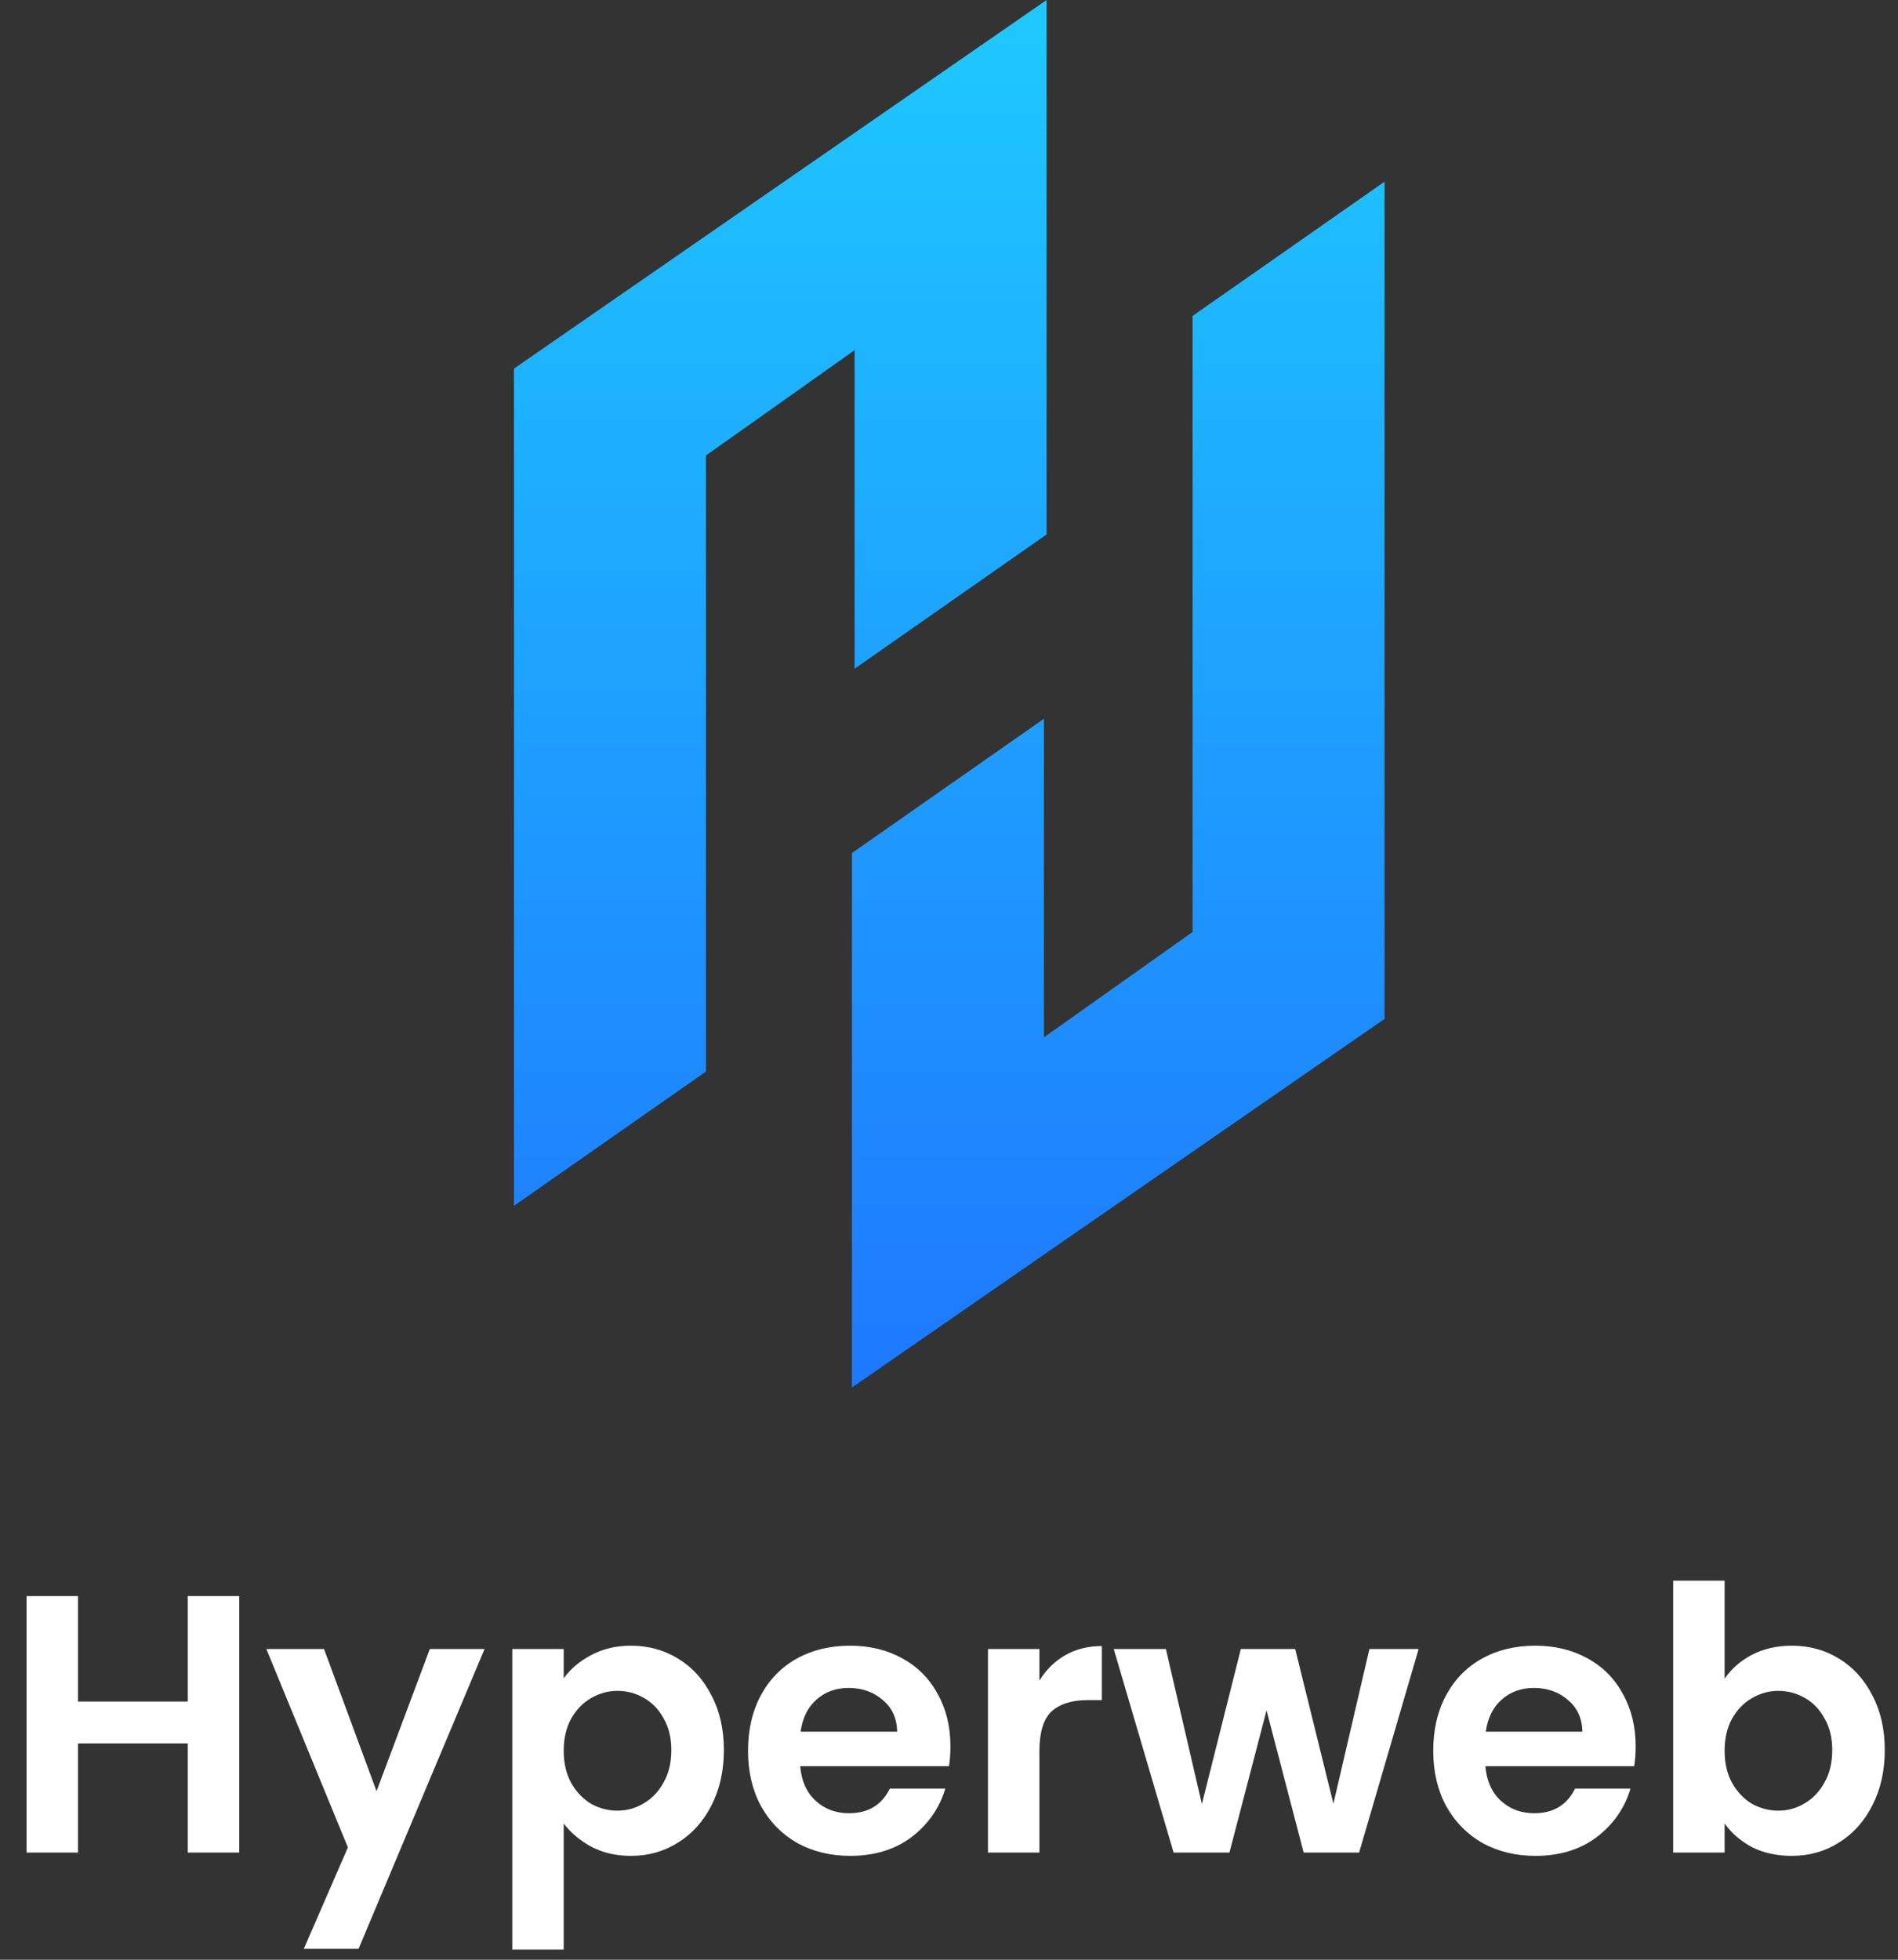
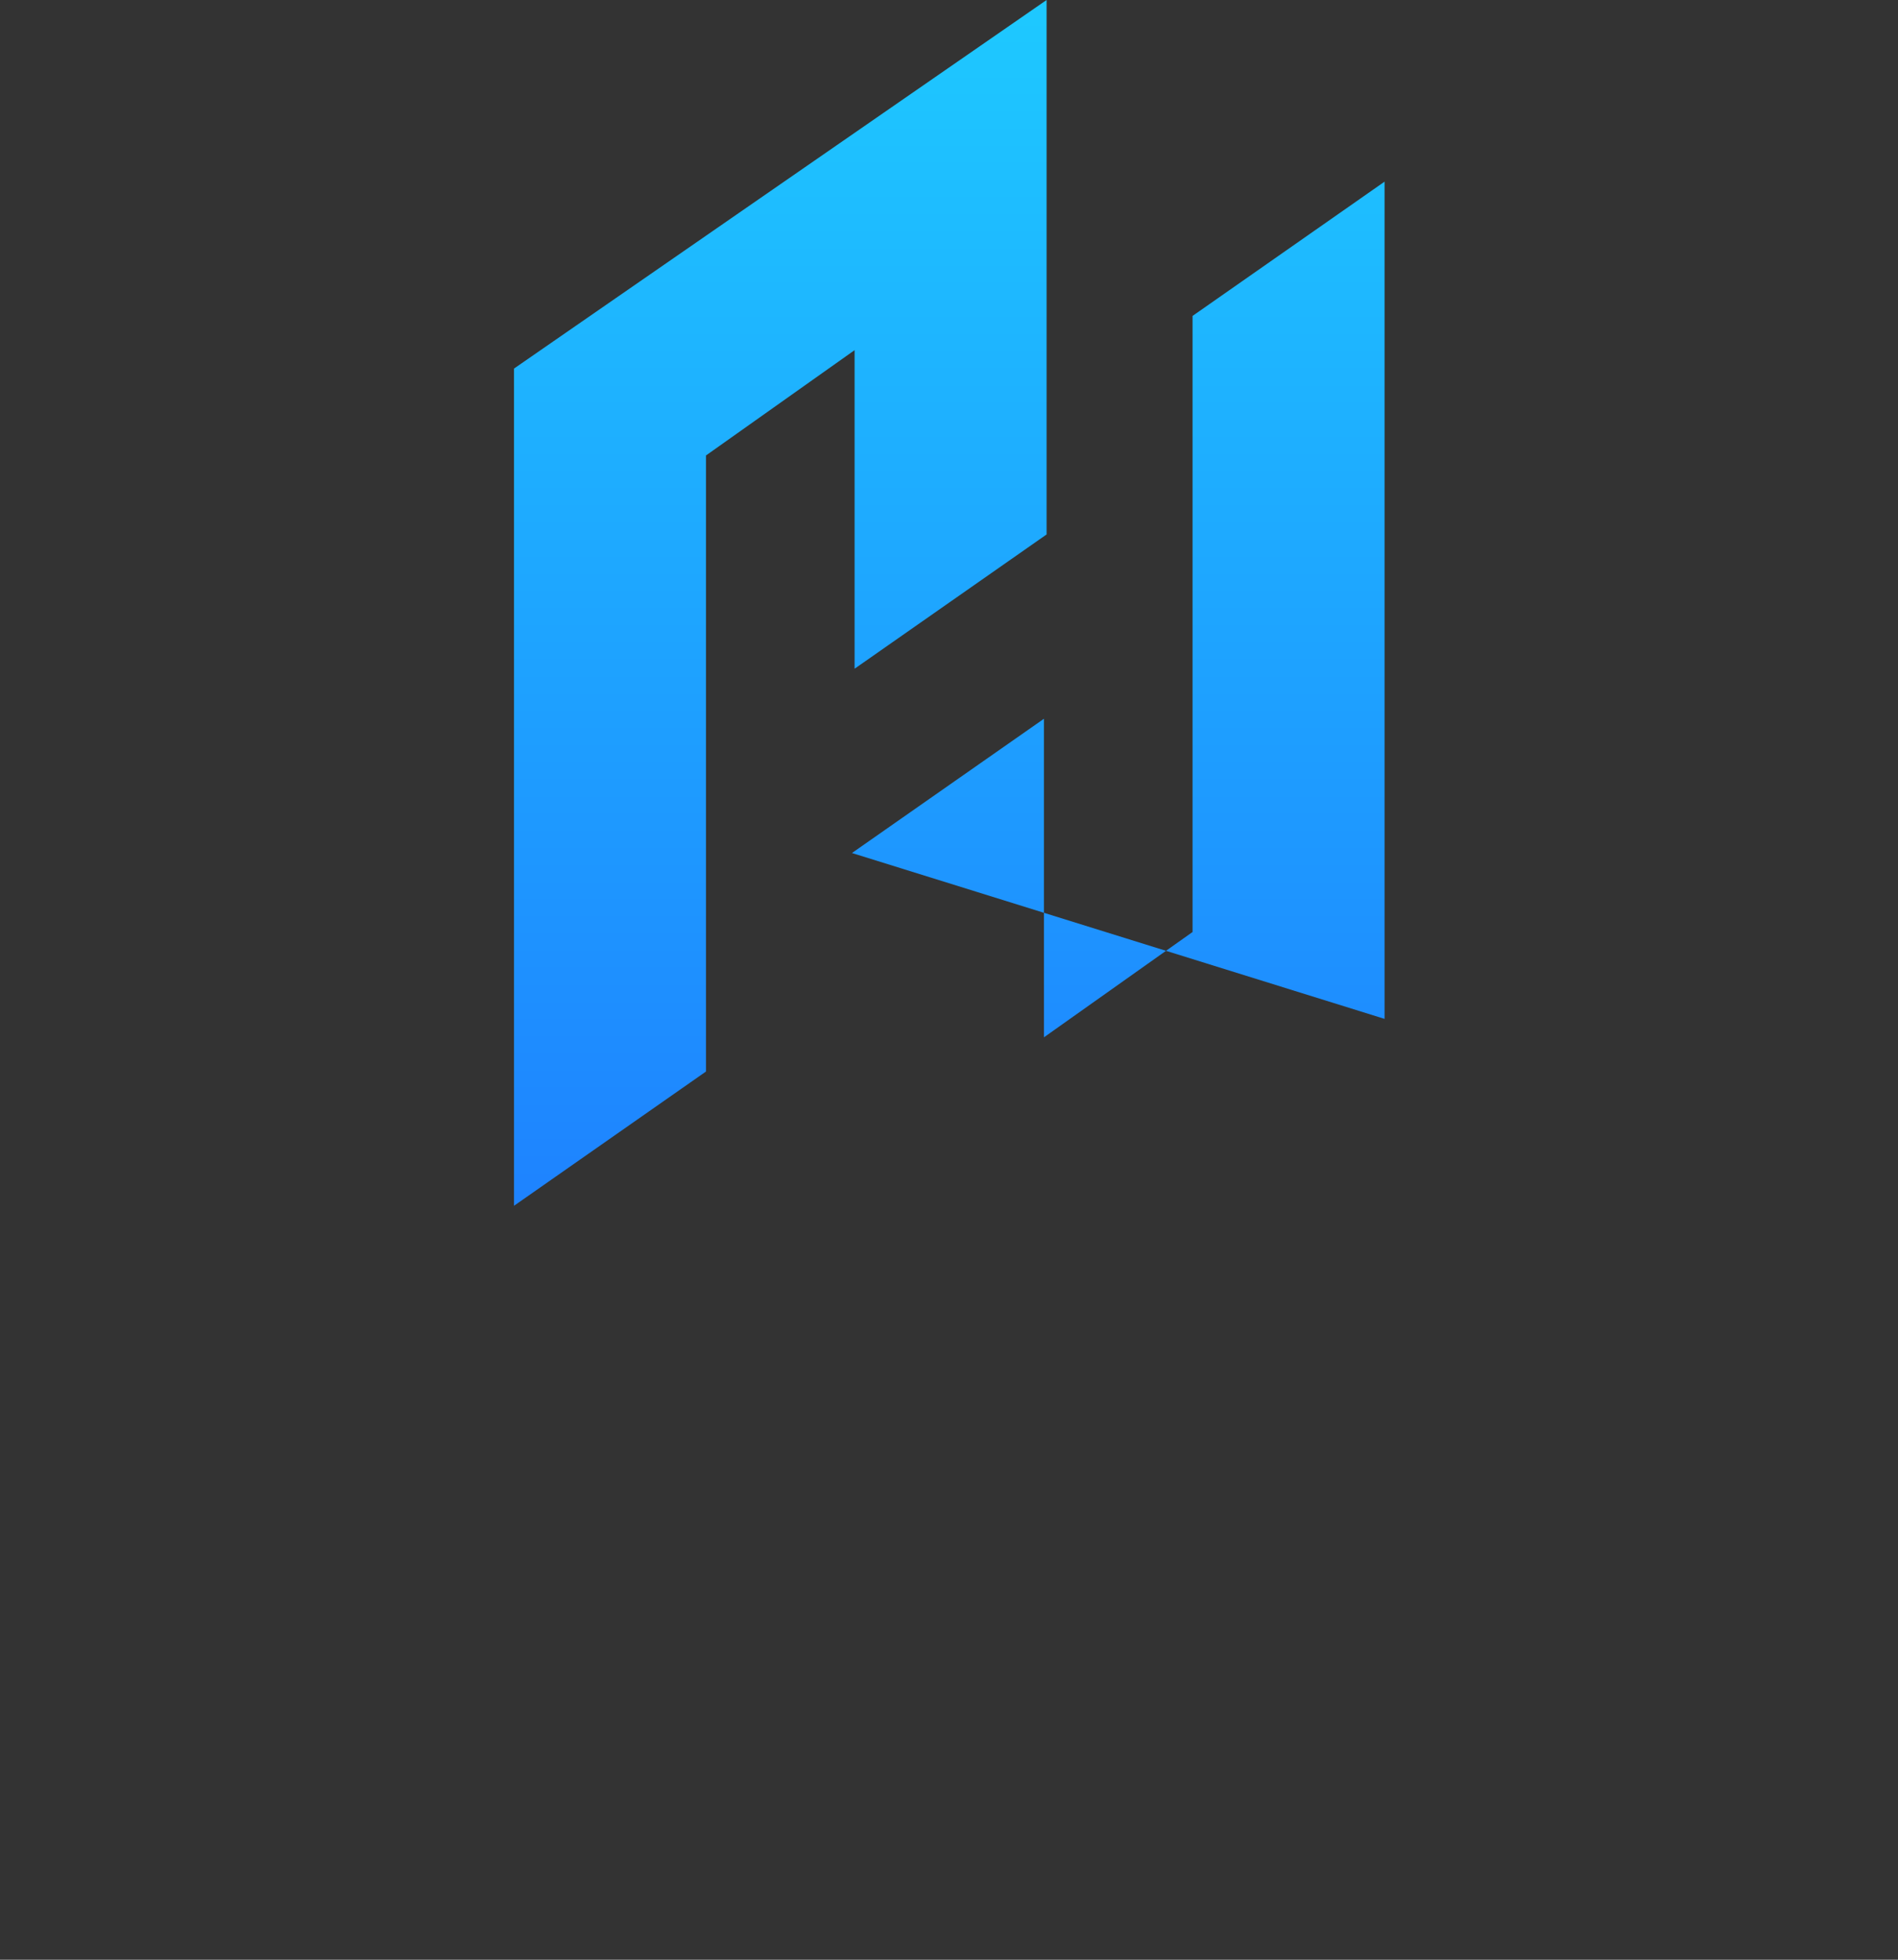
<svg xmlns="http://www.w3.org/2000/svg" width="124" height="128" viewBox="0 0 124 128" fill="none">
  <rect x="0" y="0" width="124" height="128" fill="#333333" stroke="none" />
-   <path fill-rule="evenodd" clip-rule="evenodd" d="M46.123 69.987V29.749L55.832 22.871V43.678L68.376 34.908V0L33.58 24.074V78.757L46.123 69.987ZM77.912 20.635V60.874L68.204 67.752V46.945L55.66 55.715V90.623L90.456 66.548V11.865L77.912 20.635Z" fill="url(#paint0_linear_4384_988)" />
-   <path d="M15.63 104.248V121H12.27V113.872H5.094V121H1.734V104.248H5.094V111.136H12.27V104.248H15.63ZM31.657 107.704L23.425 127.288H19.849L22.729 120.664L17.401 107.704H21.169L24.601 116.992L28.081 107.704H31.657ZM36.828 109.624C37.261 109.016 37.852 108.512 38.605 108.112C39.373 107.696 40.245 107.488 41.221 107.488C42.356 107.488 43.38 107.768 44.292 108.328C45.221 108.888 45.949 109.688 46.477 110.728C47.02 111.752 47.292 112.944 47.292 114.304C47.292 115.664 47.02 116.872 46.477 117.928C45.949 118.968 45.221 119.776 44.292 120.352C43.38 120.928 42.356 121.216 41.221 121.216C40.245 121.216 39.38 121.016 38.629 120.616C37.892 120.216 37.292 119.712 36.828 119.104V127.336H33.468V107.704H36.828V109.624ZM43.861 114.304C43.861 113.504 43.693 112.816 43.356 112.24C43.036 111.648 42.605 111.2 42.06 110.896C41.532 110.592 40.956 110.44 40.333 110.44C39.724 110.44 39.148 110.6 38.605 110.92C38.077 111.224 37.645 111.672 37.309 112.264C36.989 112.856 36.828 113.552 36.828 114.352C36.828 115.152 36.989 115.848 37.309 116.44C37.645 117.032 38.077 117.488 38.605 117.808C39.148 118.112 39.724 118.264 40.333 118.264C40.956 118.264 41.532 118.104 42.06 117.784C42.605 117.464 43.036 117.008 43.356 116.416C43.693 115.824 43.861 115.12 43.861 114.304ZM62.094 114.064C62.094 114.544 62.062 114.976 61.998 115.36H52.278C52.358 116.32 52.694 117.072 53.286 117.616C53.878 118.16 54.606 118.432 55.47 118.432C56.718 118.432 57.606 117.896 58.134 116.824H61.758C61.374 118.104 60.638 119.16 59.55 119.992C58.462 120.808 57.126 121.216 55.542 121.216C54.262 121.216 53.11 120.936 52.086 120.376C51.078 119.8 50.286 118.992 49.71 117.952C49.15 116.912 48.87 115.712 48.87 114.352C48.87 112.976 49.15 111.768 49.71 110.728C50.27 109.688 51.054 108.888 52.062 108.328C53.07 107.768 54.23 107.488 55.542 107.488C56.806 107.488 57.934 107.76 58.926 108.304C59.934 108.848 60.71 109.624 61.254 110.632C61.814 111.624 62.094 112.768 62.094 114.064ZM58.614 113.104C58.598 112.24 58.286 111.552 57.678 111.04C57.07 110.512 56.326 110.248 55.446 110.248C54.614 110.248 53.91 110.504 53.334 111.016C52.774 111.512 52.43 112.208 52.302 113.104H58.614ZM67.907 109.768C68.339 109.064 68.899 108.512 69.587 108.112C70.291 107.712 71.091 107.512 71.987 107.512V111.04H71.099C70.043 111.04 69.243 111.288 68.699 111.784C68.171 112.28 67.907 113.144 67.907 114.376V121H64.547V107.704H67.907V109.768ZM92.682 107.704L88.794 121H85.17L82.746 111.712L80.322 121H76.674L72.762 107.704H76.17L78.522 117.832L81.066 107.704H84.618L87.114 117.808L89.466 107.704H92.682ZM106.86 114.064C106.86 114.544 106.828 114.976 106.764 115.36H97.044C97.124 116.32 97.46 117.072 98.052 117.616C98.644 118.16 99.372 118.432 100.236 118.432C101.484 118.432 102.372 117.896 102.9 116.824H106.524C106.14 118.104 105.404 119.16 104.316 119.992C103.228 120.808 101.892 121.216 100.308 121.216C99.028 121.216 97.876 120.936 96.852 120.376C95.844 119.8 95.052 118.992 94.476 117.952C93.916 116.912 93.636 115.712 93.636 114.352C93.636 112.976 93.916 111.768 94.476 110.728C95.036 109.688 95.82 108.888 96.828 108.328C97.836 107.768 98.996 107.488 100.308 107.488C101.572 107.488 102.7 107.76 103.692 108.304C104.7 108.848 105.476 109.624 106.02 110.632C106.58 111.624 106.86 112.768 106.86 114.064ZM103.38 113.104C103.364 112.24 103.052 111.552 102.444 111.04C101.836 110.512 101.092 110.248 100.212 110.248C99.38 110.248 98.676 110.504 98.1 111.016C97.54 111.512 97.196 112.208 97.068 113.104H103.38ZM112.672 109.648C113.104 109.008 113.696 108.488 114.448 108.088C115.216 107.688 116.088 107.488 117.064 107.488C118.2 107.488 119.224 107.768 120.136 108.328C121.064 108.888 121.792 109.688 122.32 110.728C122.864 111.752 123.136 112.944 123.136 114.304C123.136 115.664 122.864 116.872 122.32 117.928C121.792 118.968 121.064 119.776 120.136 120.352C119.224 120.928 118.2 121.216 117.064 121.216C116.072 121.216 115.2 121.024 114.448 120.64C113.712 120.24 113.12 119.728 112.672 119.104V121H109.312V103.24H112.672V109.648ZM119.704 114.304C119.704 113.504 119.536 112.816 119.2 112.24C118.88 111.648 118.448 111.2 117.904 110.896C117.376 110.592 116.8 110.44 116.176 110.44C115.568 110.44 114.992 110.6 114.448 110.92C113.92 111.224 113.488 111.672 113.152 112.264C112.832 112.856 112.672 113.552 112.672 114.352C112.672 115.152 112.832 115.848 113.152 116.44C113.488 117.032 113.92 117.488 114.448 117.808C114.992 118.112 115.568 118.264 116.176 118.264C116.8 118.264 117.376 118.104 117.904 117.784C118.448 117.464 118.88 117.008 119.2 116.416C119.536 115.824 119.704 115.12 119.704 114.304Z" fill="white" />
+   <path fill-rule="evenodd" clip-rule="evenodd" d="M46.123 69.987V29.749L55.832 22.871V43.678L68.376 34.908V0L33.58 24.074V78.757L46.123 69.987ZM77.912 20.635V60.874L68.204 67.752V46.945L55.66 55.715L90.456 66.548V11.865L77.912 20.635Z" fill="url(#paint0_linear_4384_988)" />
  <defs>
    <linearGradient id="paint0_linear_4384_988" x1="62.018" y1="0" x2="62.018" y2="90.623" gradientUnits="userSpaceOnUse">
      <stop stop-color="#1EC9FF" />
      <stop offset="1" stop-color="#1E78FF" />
    </linearGradient>
  </defs>
</svg>